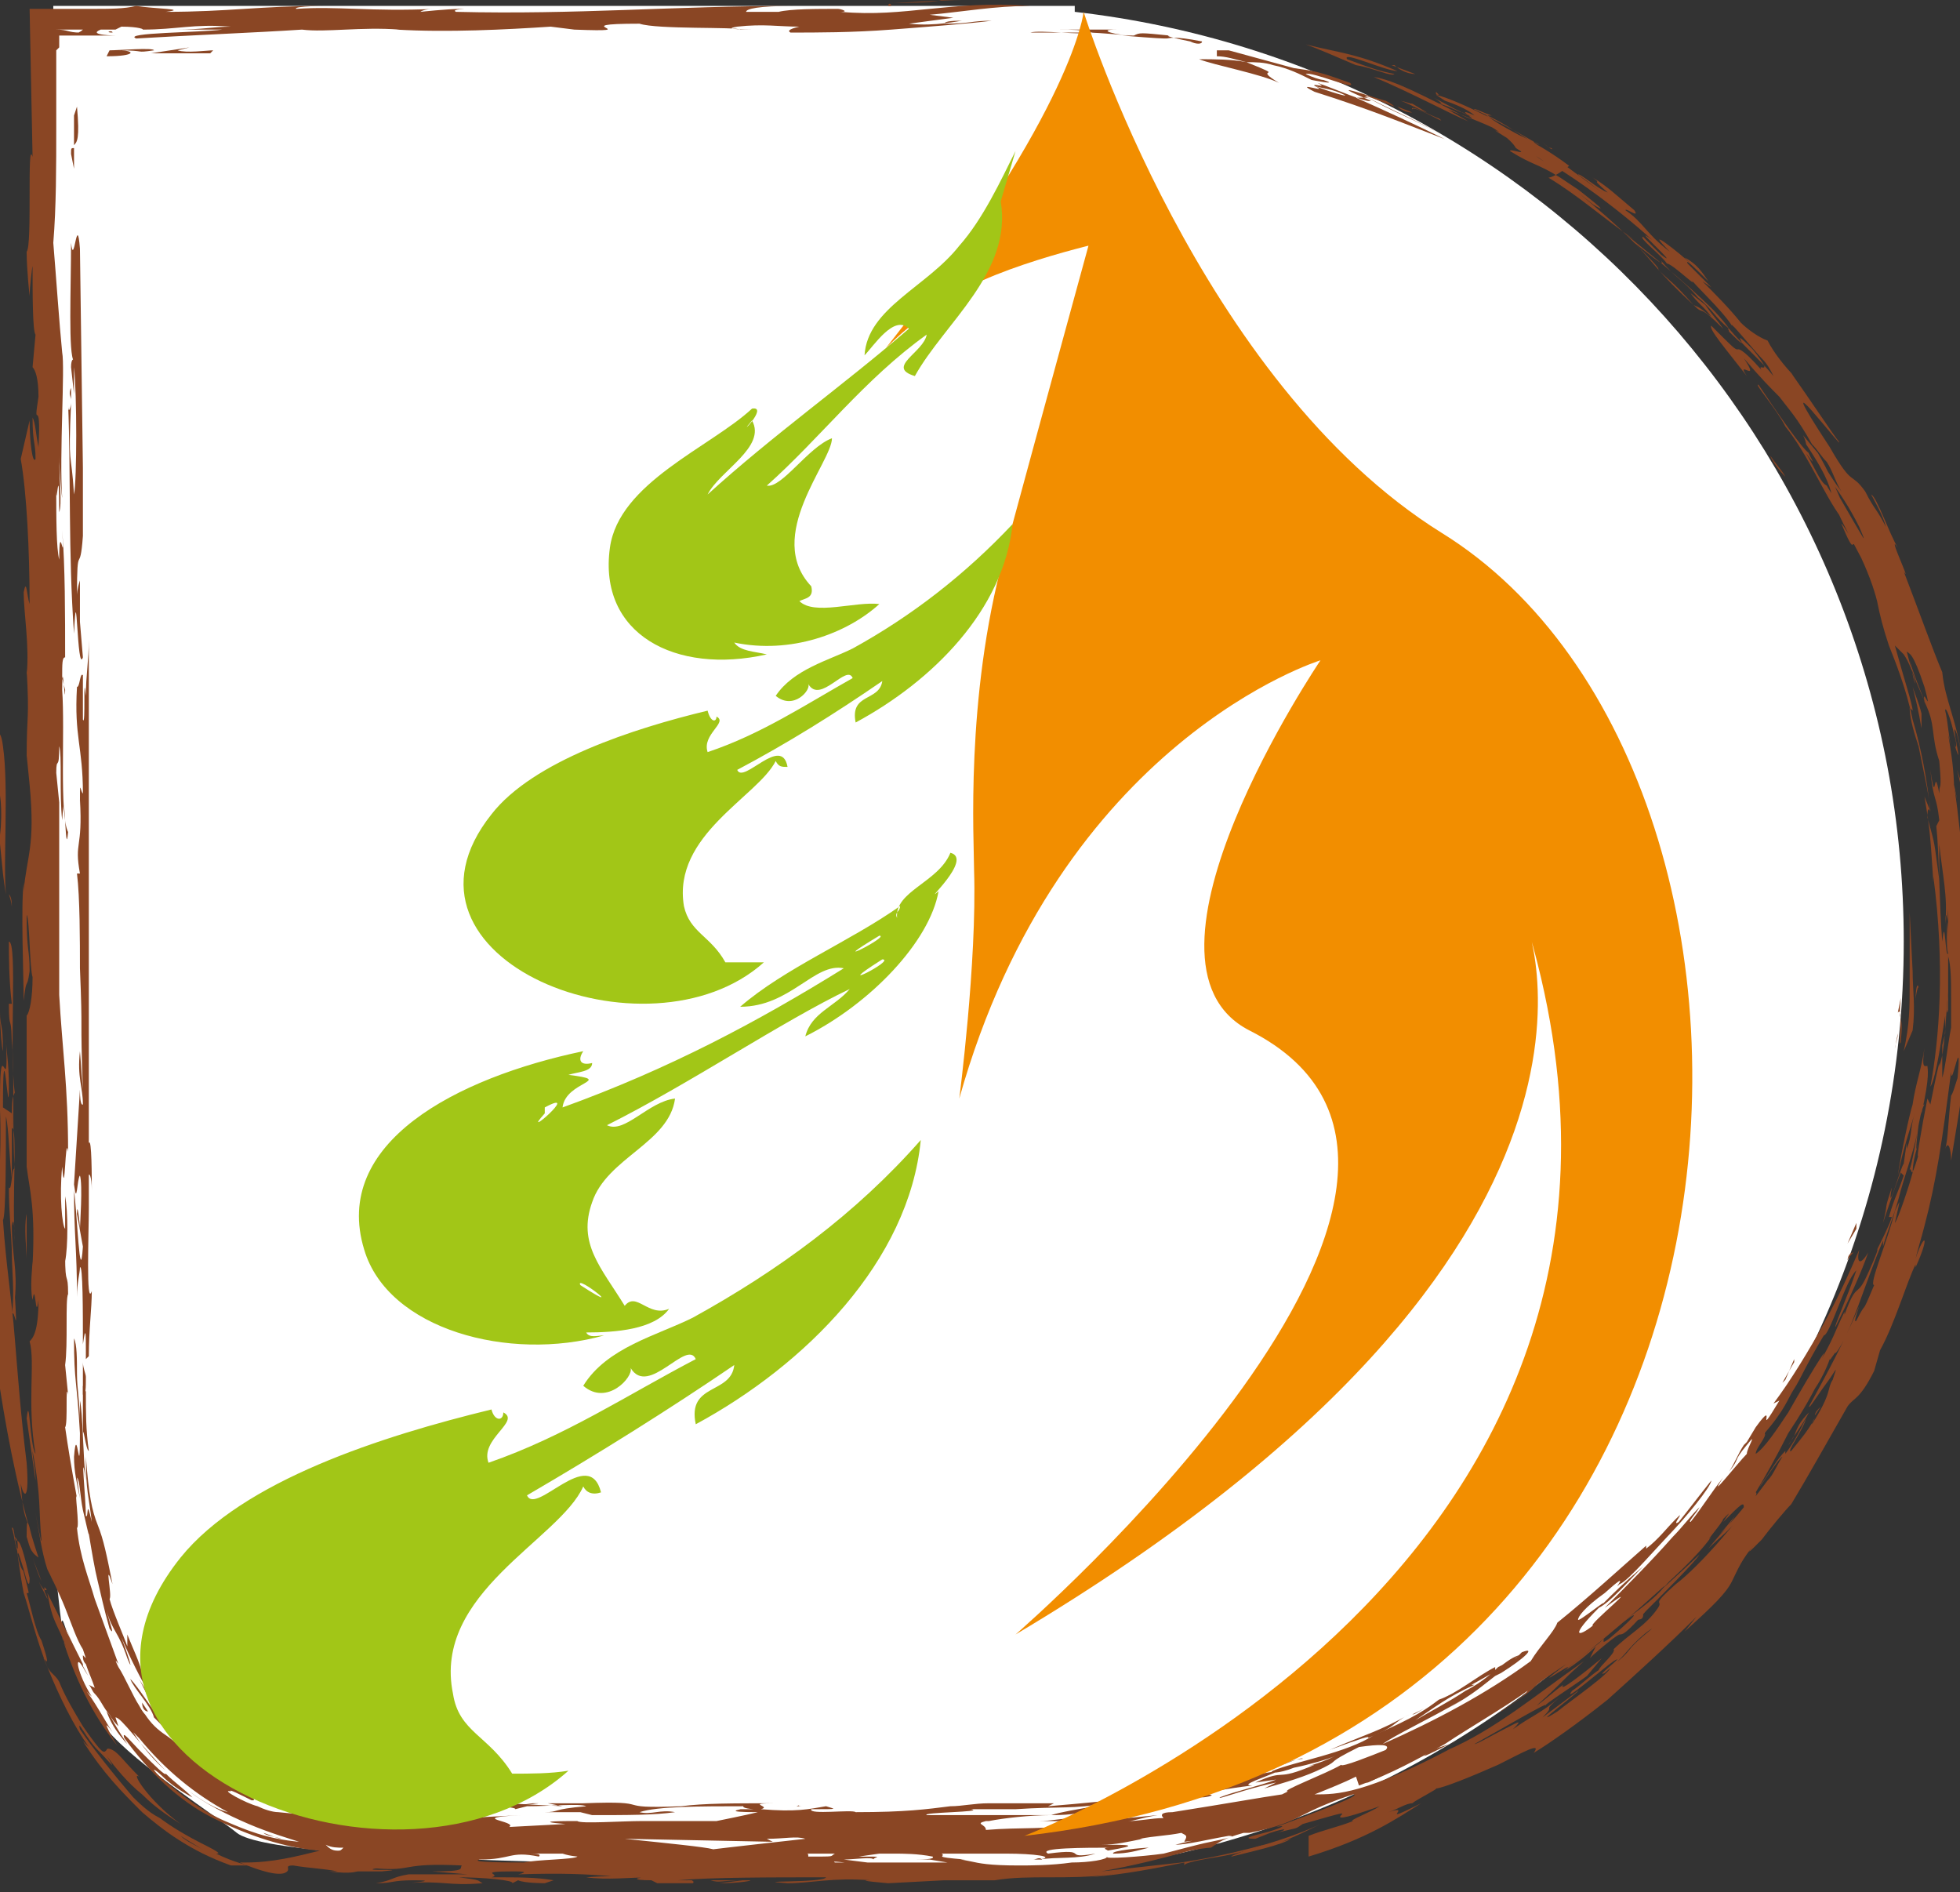
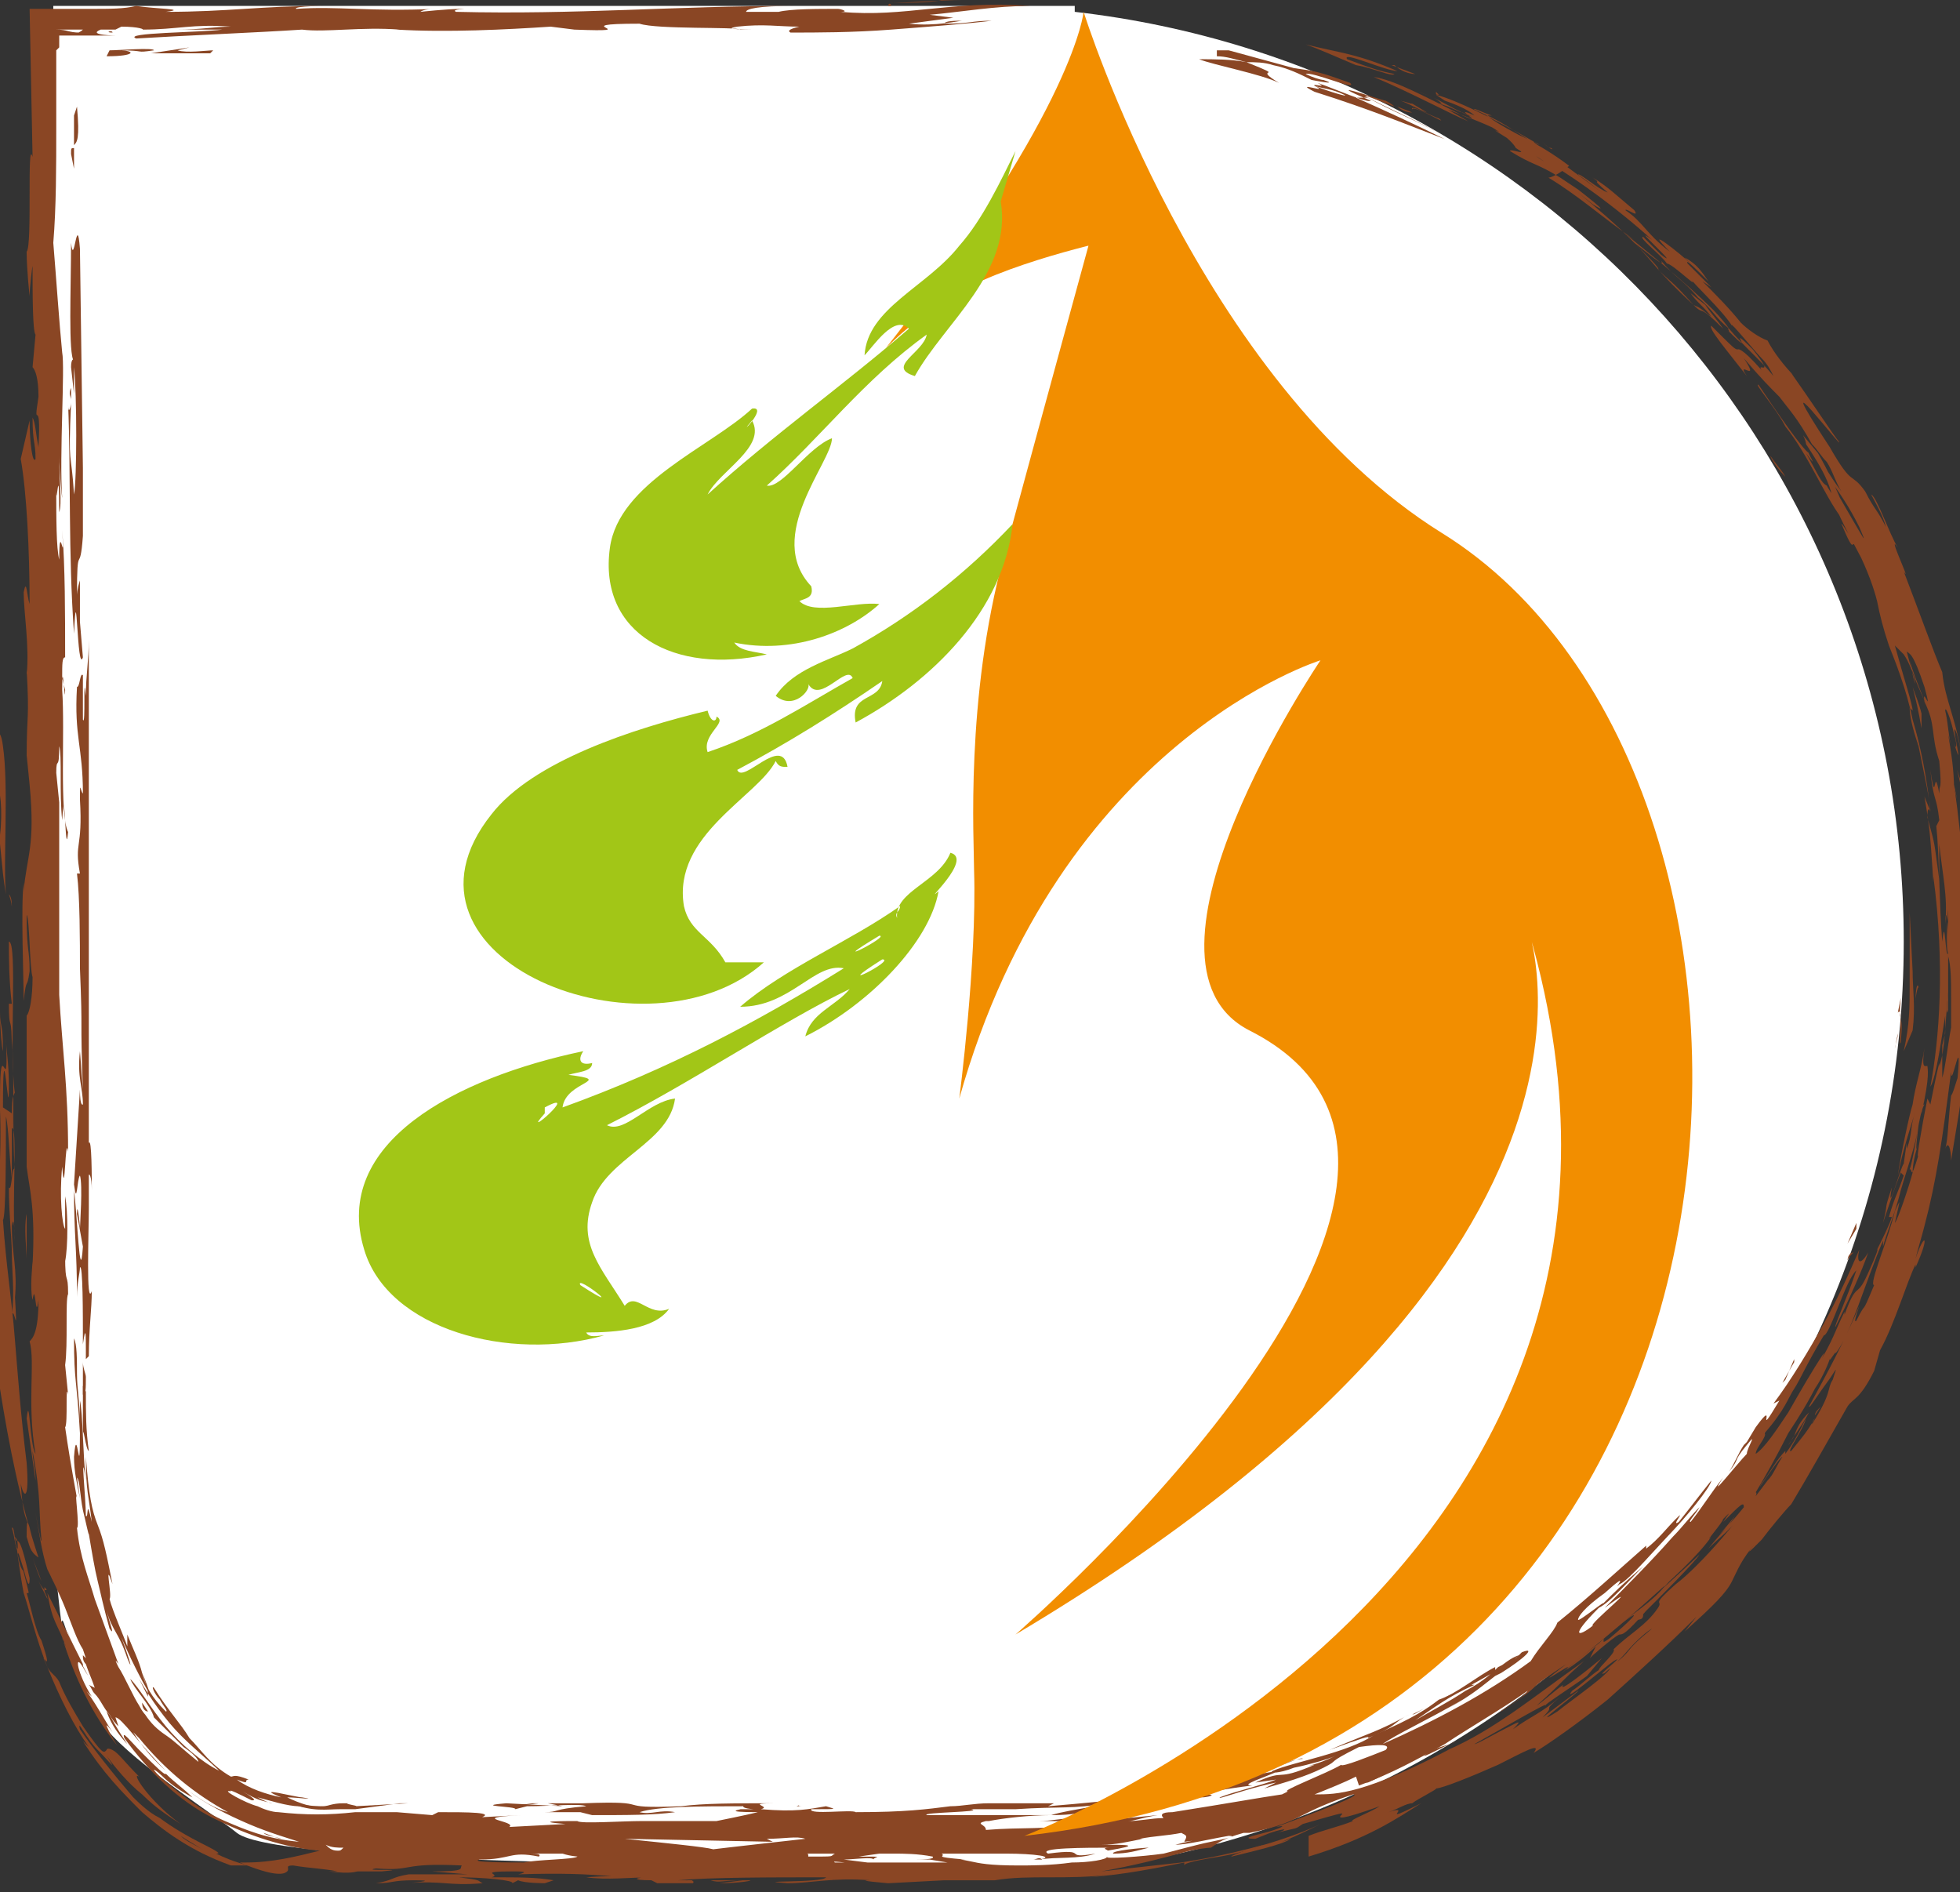
<svg xmlns="http://www.w3.org/2000/svg" version="1.1" id="Calque_1" x="0px" y="0px" viewBox="0 0 66.2 63.9" style="enable-background:new 0 0 66.2 63.9;" xml:space="preserve">
  <rect x="0" y="0" width="66.2" height="63.9" fill="#333333" stroke="none" />
  <style type="text/css">
	.st0{fill:#FFFFFF;}
	.st1{fill:#8A4624;}
	.st2{fill:#F28E00;}
	.st3{fill-rule:evenodd;clip-rule:evenodd;fill:#A2C617;}
	.st4{fill:none;}
</style>
  <g>
    <g>
      <path class="st0" d="M2.2,55.6c0-0.2,0-0.3-0.1-0.4C2.2,55.4,2.2,55.5,2.2,55.6z" />
      <path class="st0" d="M64.3,31.8c0,17.4-14.1,31.6-31.6,31.6V63c-7.9,0-23.3,0-24.7-1.1c-0.6-0.5-3.4-2.3-4.4-3.5    c-0.9-1-1.6-4.7-1.5-3.4c-0.2-1.4-0.4-3.9-0.4-6.1C1.7,34,1.8,0.2,1.8,0.2l34.5,0v0.2C52.1,2.2,64.3,15.6,64.3,31.8z" />
    </g>
    <g>
      <g>
-         <path class="st1" d="M40.2,1.4c-0.5-0.1-0.9-0.2-0.7-0.2c-1-0.1-1-0.1-1.2,0C37.7,1.2,37,1,37.7,1c-0.6,0-1.2,0-1.9,0     c0.4,0,0.7,0,1.1,0.1c-0.3,0.1-1.8-0.1-2.1,0c0.7,0,1.3,0,2,0l-0.1,0c0.5,0,1.3,0.1,1.6,0.1c0,0,0,0-0.4,0     c1.2,0.1,1.4,0.1,1.5,0.1c0.1,0,0.2-0.1,1.2,0.1C40.6,1.5,40.4,1.5,40.2,1.4z" />
        <path class="st1" d="M42.1,2.1c0.3,0,0.6,0,0.9,0.1c0.5,0.1,0.9,0.3,1.3,0.5c0,0,1,0.2,0.4,0c-0.1,0-0.4-0.1-0.6-0.2     c0.2-0.1,1.8,0.6,1.5,0.3c-1.1-0.4-1.2-0.4-1.9-0.5l-2.2-0.6c-0.3,0-0.4,0-0.7,0l0.3,0l0,0.2c0.3,0,0.6,0.1,1,0.2     c-0.5-0.1-1.1-0.1-1.6-0.1c0.5,0.2,2.1,0.5,2.7,0.8C42.2,2.2,43.6,2.7,42.1,2.1z" />
        <path class="st1" d="M40.7,1.5L40.7,1.5L40.7,1.5z" />
        <path class="st1" d="M2.3,55.8c-0.1-0.3-0.2-0.4-0.2-0.5C2.5,56.6,3.1,57.9,4,59c-0.1-0.1-0.7-1.2-0.2-0.5     c-0.2-0.3-0.7-1.2-0.9-1.4l0.2,0.2c-0.5-0.8-0.6-1.5-0.3-1l0-0.1c-0.4-0.8-0.8-1.6-1.2-2.4C1.8,54.9,1.9,54.7,2.3,55.8z" />
        <path class="st1" d="M29,0.2c-0.5,0-0.6,0-0.5,0C28.6,0.2,28.8,0.2,29,0.2z" />
        <path class="st1" d="M1.4,53.4c-0.1-0.3-0.2-0.5-0.3-0.8C1.2,52.9,1.3,53.2,1.4,53.4z" />
        <path class="st1" d="M5,57.8C5,57.8,5,57.8,5,57.8l-0.2-0.3v0C4.8,57.7,4.9,57.8,5,57.8z" />
        <path class="st1" d="M0.2,35l0-0.3L0.2,35z" />
        <path class="st1" d="M13.8,60.9L12,61c0.2,0-0.5-0.1-0.2-0.1c-0.1,0-0.7,0-0.5,0l0.3,0c-0.4,0-0.5,0.1-0.7,0.1     c-0.1,0-0.4,0-1.1-0.1c0.8,0.3,1.2,0.2,1.7,0.2H12l1.5-0.2L13.8,60.9z" />
        <path class="st1" d="M3.9,1L3.9,1C3.9,1,3.9,1,3.9,1z" />
        <path class="st1" d="M3.8,1.1L3.8,1.1C3.8,1,3.5,1.1,3.8,1.1z" />
        <path class="st1" d="M1.5,53.7c0,0-0.1-0.1-0.2-0.3L1.6,54C1.6,53.9,1.5,53.8,1.5,53.7z" />
        <path class="st1" d="M2.2,54.9c0.2,0.5,0.4,1,0.6,1.4c0.1,0.2,0.2,0.3,0.3,0.5C2.8,56.3,2.5,55.7,2.2,54.9z" />
        <path class="st1" d="M0.1,37.4c0-3.1,0.2,0.8,0.2-0.7c0-0.9-0.1-1.2-0.1-1.7C0.3,37.5,0,34.6,0,37.1c-0.1-0.4-0.2-1.8-0.1-2.7     c0.1-1,0.1,0.8,0.2,1.1c0-1-0.1-0.8-0.1-1.3c0-1.6-0.2-3.3,0-4.2c0-1.1-0.1-1.1-0.2-1.7c-0.1-0.1-0.1,1.7-0.2,2.1     c0-0.1,0-0.3,0.1-0.2l0,1c0.1-0.9,0.1,0.1,0.2,0.6c0,0.4,0,1.1,0,1l0-0.5c-0.1,0.7,0.1,1.6,0,2.3c0,0-0.1-0.2-0.1-0.3     c0.1,0.8,0.1,1.7,0.2,2.9l-0.1-0.7c0.2,1,0.1,3.2,0,4.8c0-0.2,0-0.5,0.1-0.3c0,0.9-0.1,1.6-0.1,1.2c0.1,0.9-0.1,3.4,0.1,4.7     c0.3,1.9,0.7,3.9,1.3,5.7C1,52.4,1,52.2,0.9,51.9c0-0.5,0-0.8,0.2,0.1c-0.2-0.9-0.3-0.5-0.4-1.9c0.1,0.5,0.3,0.6,0.2-0.7     c-0.2-1.6-0.3-3-0.4-4.2c-0.1-1.3-0.3-2.5-0.4-4c0.1-0.1,0.1-2.4,0.1-3.5c0.1,0.4,0.1,1.3,0.2,2.1l0-2.2L0.1,37.4z" />
        <path class="st1" d="M0.5,44.7c0-0.1,0-0.2,0-0.2C0.5,44.5,0.5,44.6,0.5,44.7z" />
        <path class="st1" d="M0.3,40.1C0.3,40.1,0.3,40.1,0.3,40.1v-0.3V40.1z" />
        <path class="st1" d="M1.6,52.9c0.1,0.2,0.1,0.3,0.2,0.5c0-0.1-0.1-0.2-0.1-0.4C1.6,52.9,1.6,52.8,1.6,52.9z" />
        <path class="st1" d="M1.5,53.6L1.5,53.6l0,0.1C1.6,53.7,1.6,53.7,1.5,53.6z" />
        <path class="st1" d="M1,25.4l0-0.3C1,25.3,1,25.4,1,25.4z" />
        <path class="st1" d="M0.3,33.9c0,1.1,0.1,0.1,0.1,1.7l0-0.5c0.1,1.1,0,3,0.1,4.4c-0.1-0.2-0.1,0.8-0.2,0.6c0,0.9,0.1,1.8,0.1,2.2     c0,0.6,0.1,1.4,0,2.1c0.1-0.3,0.2,1,0.1-0.7c0,0.1,0,0,0,0.2c0.1-1.1-0.1-1.5-0.1-2.5c0.1-0.6,0.1,0.9,0.1,0.4     c-0.1-1.2,0.1-3.8-0.1-3.7c0-0.9,0-1,0.1-1.2c-0.2-1.4,0.1-5.1-0.2-5.1c0,0.5,0,1.3,0.1,2.1L0.3,33.9z" />
        <path class="st1" d="M1.2,51.1l0-0.2L1.2,51.1z" />
        <path class="st1" d="M8.4,63c-0.2,0-0.4,0-0.6,0c-1.4-0.5-2.3-1.2-3-1.8c-0.7-0.7-1.3-1.3-2-2.4C2.7,58.7,2.9,58.9,3,59     c-0.5-0.7-1-1.7-1.4-2.7c-0.4-1-0.6-1.9-0.8-2.5c-0.1-0.5-0.3-1.9-0.2-1.4c-0.1-0.2-0.1-0.5-0.2-0.8c0.1-0.1,0.1,0.7,0.2,0.7     c0-0.2,0-0.3-0.1-0.4c0.1,0.4,0.1-0.4,0.5,1.4c0,0.4-0.1,0.1-0.2-0.3c-0.1-0.3-0.2-0.7-0.2-0.5c0.1,0.6,0.2,0.5,0.2,0.6     C1,53.9,1,53.8,0.9,53.8c0.1,0.3,0.3,1.3,0.5,1.6c0.5,1.5-0.2,0,0.2,0.9c0.1,0.2,0.3,0.3,0.4,0.5c0.2,0.5,0.5,1,0.8,1.5     c0.7,1,0.7,0.9,0.8,0.8c0,0,0-0.1,0.2,0s0.4,0.4,0.9,0.9c-0.3-0.2,0.3,0.8,1.4,1.6c-0.3-0.2-0.8-0.5-1.3-1     c-0.5-0.4-0.9-0.9-1.2-1.3c0.4,0.6,0.1,0.2-0.3-0.2s-0.7-1.1-0.6-0.7c0.4,0.6,1.2,1.6,1.8,2.3c-0.1-0.1-0.2-0.1-0.2-0.2     c0.4,0.4,0.7,0.7,1.1,0.9c0.4,0.3,0.9,0.6,1.5,0.9c0.6,0.3,0.5,0.3,0.4,0.3C7.9,62.9,8.4,63,8.4,63z M6.9,62.5     c-0.3-0.2-0.5-0.3-0.8-0.5C6.3,62.2,6.6,62.3,6.9,62.5z" />
        <path class="st1" d="M52.3,6.9l-0.2-0.2C52.2,6.8,52.2,6.8,52.3,6.9z" />
        <path class="st1" d="M38.9,61.3l0.5-0.1L38.9,61.3z" />
        <path class="st1" d="M48.5,57.6l0.6-0.4C48.8,57.3,48.7,57.4,48.5,57.6z" />
        <polygon class="st1" points="56.5,10.6 56.5,10.6 56.6,10.6    " />
        <path class="st1" d="M62.4,42.6c0-0.1,0.1-0.2,0.2-0.3C62.5,42.3,62.4,42.4,62.4,42.6z" />
        <polygon class="st1" points="48.4,57.6 48.4,57.6 48.5,57.6    " />
        <path class="st1" d="M34.3,61.1l-0.3,0C34.1,61.1,34.2,61.1,34.3,61.1z" />
        <path class="st1" d="M34.9,61.6c-0.1,0-0.2,0-0.3,0L34.9,61.6z" />
        <path class="st1" d="M18.3,61.3l-0.6,0C18,61.3,18.2,61.3,18.3,61.3z" />
        <path class="st1" d="M33.2,61.5l-0.1,0C33.2,61.5,33.3,61.5,33.2,61.5z" />
        <polygon class="st1" points="49.2,4.3 49.2,4.3 49.2,4.3    " />
        <path class="st1" d="M47.7,3.8l-0.5-0.2C47.3,3.7,47.5,3.8,47.7,3.8z" />
        <path class="st1" d="M64.7,33.8c0-0.2,0.1-0.6,0.1-0.4C64.8,33.2,64.7,33.2,64.7,33.8z" />
        <path class="st1" d="M52.4,5c-0.1,0-0.2-0.1-0.3-0.2C52.3,5,52.5,5.1,52.4,5z" />
        <path class="st1" d="M52.1,4.8l-0.3-0.2L52.1,4.8z" />
        <path class="st1" d="M65.5,38.4c0,0,0,0.1-0.1,0.2C65.4,38.5,65.4,38.5,65.5,38.4z" />
        <path class="st1" d="M46.8,3.4c-0.1,0-2.4-0.8-0.5,0c-0.1,0.1-1.2-0.4-1.8-0.6c0.4,0.2-0.2,0-0.1,0.1c0.3,0.1,0.6,0.1,1,0.3     c0.2,0.1-0.5-0.1-1-0.3c0.6,0.3-0.8-0.2,0,0.2c1.9,0.6,3.1,1.1,4.4,1.6c-1-0.5-2.1-1-3-1.4l0.4,0c0.9,0.5,1.5,0.7,2.4,1.2     c-0.7-0.4-1.4-0.7-2-1c-1-0.5-0.3-0.2,0.5,0.1C47,3.5,46.8,3.4,46.8,3.4z" />
        <path class="st1" d="M48.6,3.2L48.6,3.2c-0.1,0-0.1,0-0.1-0.1L48.6,3.2z" />
        <path class="st1" d="M18.5,63.5l-0.2,0C18.4,63.5,18.5,63.5,18.5,63.5z" />
        <path class="st1" d="M49.6,4.3L49.6,4.3C49.6,4.3,49.6,4.3,49.6,4.3z" />
        <path class="st1" d="M23.5,63.5C23.5,63.5,23.4,63.5,23.5,63.5C23.5,63.5,23.5,63.5,23.5,63.5z" />
        <path class="st1" d="M24.8,61.1C24.8,61.1,24.8,61.1,24.8,61.1C24.7,61.1,24.7,61.1,24.8,61.1z" />
        <path class="st1" d="M23.5,63.5C23.5,63.5,23.5,63.5,23.5,63.5C23.5,63.5,23.5,63.5,23.5,63.5z" />
        <path class="st1" d="M47.7,60.3c0,0-0.1,0-0.2,0C47.4,60.3,47.5,60.3,47.7,60.3z" />
        <path class="st1" d="M43,61.8L43,61.8L43,61.8z" />
        <path class="st1" d="M64.1,34.9L64,35.4C64,35.3,64.1,35.1,64.1,34.9z" />
        <path class="st1" d="M23.4,63.5c0,0-0.1,0-0.2,0C23.3,63.6,23.4,63.5,23.4,63.5z" />
        <polygon class="st1" points="53.7,56 53.6,56 53.6,56    " />
        <path class="st1" d="M55.6,54.4c-0.1,0.1-0.1,0.1-0.1,0.1c0.6-0.6,1.8-1.8,1.9-2c-0.2,0.2-1.4,1.3-1.2,1.1     c-0.4,0.5-1.2,1-1.4,1.2c0.8-0.6,0.2,0-0.4,0.5c-0.5,0.4,0-0.2-0.4,0.2c-0.4,0.3-0.8,0.6-1.1,0.9c0.3-0.2,0.7-0.5,1-0.8L53.7,56     l0.1-0.1c0.8-0.7,0.9-0.7,0.9-0.7C54.8,55.2,54.9,55.2,55.6,54.4z" />
        <path class="st1" d="M55.5,54.5c-0.1,0.1-0.2,0.2-0.2,0.2C55.5,54.7,55.5,54.6,55.5,54.5z" />
        <path class="st1" d="M61.3,47.8c0-0.1,0.1-0.2,0.2-0.3L61.3,47.8z" />
        <path class="st1" d="M3.6,57.8c0,0,0.1,0.3,0.3,0.6c0.2,0.3,0.4,0.5,0.4,0.5c-0.2-0.3-0.4-0.6-0.6-1L3.6,57.8z" />
        <path class="st1" d="M64.7,24.7l0.1,0.4l0,0.1C64.8,25.1,64.7,24.9,64.7,24.7z" />
        <path class="st1" d="M56.4,53.3c-0.1,0.2-0.2,0.2-0.2,0.3C56.3,53.5,56.4,53.4,56.4,53.3z" />
        <path class="st1" d="M64.9,24.6c0-0.2,0-0.4,0-0.5c-0.1-0.4-0.2-0.6-0.3-0.9C64.7,23.6,64.8,24,64.9,24.6z" />
        <path class="st1" d="M64.5,23.1L64.5,23.1L64.5,23.1z" />
        <path class="st1" d="M3.2,57.2c-0.1-0.1-0.1-0.2-0.2-0.3L3.2,57c-0.1-0.3-0.2-0.5-0.3-0.8c-0.1-0.1-0.1-0.2-0.1-0.3     c0,0,0.1,0.1,0.1,0.1l-0.1-0.3c-0.2-0.3-0.4-0.9-0.6-1.4S1.7,53.2,1.6,53c-0.2-0.6-0.3-1.4-0.4-1.9c0.1,0.5,0.2,1.1,0.2,0.9     c-0.1-1,0-1.4-0.3-3c0,0.3,0.1,0.6,0.1,1c-0.1-0.7-0.2-1.4-0.3-2.1C1,47,1,48.8,1.2,49.1C0.9,47.4,1.2,46,1,45.3     c0.1-0.1,0.3-0.3,0.3-1.4c-0.1,0.8-0.1-0.7-0.2,0c-0.1-0.4,0-1.2,0-1.3l0,0.1c0.1-1.9-0.1-2.5-0.2-3.3c0-2.2,0-3.2,0-5.1     c0.1-0.1,0.2-0.6,0.2-1.3c-0.1-0.3-0.1-2-0.2-2.1C0.9,32.2,1,32,1,32.8c-0.1,0.7-0.1,0.1-0.2,1c0-0.7-0.1-3.2,0-4l0,0.3     c0.1-1.2,0.4-1.5,0.2-3.6l-0.1-1c0,0,0,0,0,0.1c0-1.6,0.1-1.2,0-3c0,0.1,0,0,0,0.2c0.1-1-0.1-2.1-0.1-2.8     c0.1-0.5,0.1,0.1,0.2,0.4c0-1.8-0.1-3.8-0.3-4.9L1,14.2c0,0.7,0.1,1.5,0.2,1.3c0-0.6-0.1-0.5-0.1-1.4c0.1,0.2,0.1,0.5,0.2,1     c0.1-1.9-0.2-0.4,0-1.7c0-0.6-0.1-0.9-0.2-1l0.1-1.1C1.1,11.2,1.1,9.9,1.1,9c0-0.1-0.1,0.7-0.1,1C1,10,0.9,9.1,0.9,8.5     c0.2-0.2,0-3.9,0.2-3.2l-0.1-5l2.1,0c0.6,0,1.1,0,1.5-0.1c0.6,0.1,1.8,0.1,1,0.2c2.1,0,3.2-0.2,5.3-0.2c0.2,0-1,0-0.9,0.1     c1.4-0.1,2.5,0.1,4.7,0c-0.4,0-0.5,0.1-0.5,0.1c0,0,0.9-0.1,1.4-0.1c0.3,0-0.4,0-0.2,0.1c4.1,0.1,7.3-0.2,11.4-0.2     c-1.2,0-1.6,0.1-1.6,0.2h1.1c0.4-0.1,1.3-0.1,2-0.1c0.1,0,0.4,0.1,0.1,0.1c1.1,0.1,2,0,3-0.1c1-0.1,2-0.2,3.4-0.1     c-1.2,0-2.3,0.2-3.4,0.3l0.8,0.1l-1.5,0.2c0.9,0.1,1.7-0.1,1.8-0.1c-0.2,0-0.6,0-0.6,0.1c0.9,0,0.9-0.1,1.6-0.1     c-0.8,0.1-2.1,0.2-3.4,0.3c-1.3,0.1-2.5,0.1-3.4,0.1C26.5,1,27,0.9,27,0.9c-0.7,0-1.2-0.1-2.1,0c-0.6,0.1,0.4,0.1,0.9,0.1     C25.8,1,25.5,1,25,1c-0.1-0.1-2.8,0-3.4-0.2c-2.7,0,0.4,0.3-2.2,0.2l-0.8-0.1c-1.5,0.1-3.5,0.2-5.2,0.1h0.4C14.1,1,13.7,1,13.5,1     c-1.3-0.1-2.5,0.1-3.3,0c-1.5,0.1-4,0.2-5.6,0.3C4.1,1.1,6.8,1.1,7.5,1H5.9c1,0,1.3-0.1,1.9-0.1C6.5,0.8,6,1,4.8,1     c0.1,0-0.1-0.1-0.7-0.1L3.9,1c0,0-0.1,0-0.2,0l-1,0l-0.8,0c0.4,0,0.4,0.1,0.8,0.1c-0.1,0,0,0,0.1-0.1c0.1,0,0.1,0,0.2,0h0.4     C2.9,1.2,4,1.2,3.9,1.2H2.7L2,1.2l0,0.4c0,0-0.1,0.1-0.1,0.1V2v0.3l0,0.8c0,0.5,0,1,0,1.4L1.9,4.3c0,1.3,0,2.7-0.1,3.9     c0.1,1.2,0.2,2.7,0.3,3.7c0.1,0.5-0.1,3.5,0,4.9c0,0.1-0.1-0.9-0.1-1.4c0,0.9,0.1,1.6,0,1.9c0-2-0.1,0.1-0.1-0.8c0,1,0,2,0.1,2.4     c0-1.5,0.2,0.5,0.1-1c0.1,1.2,0.1,2.9,0.1,4.3c-0.1,0-0.1,0.2-0.1,0.7l0.1,0.4c0,0.7-0.1-1.3-0.1,0c0.1,1.4-0.1,4.2,0.2,4.8     c-0.1,1.1-0.1-2-0.2-0.4c-0.1-0.9,0-2.2-0.1-2.5c0,0.9-0.1,0.3-0.1,0.9l0.1,1l0-0.2C2,28.7,2,31.4,2,33.6     c0.1,1.8,0.3,3.1,0.3,5.3c-0.1-0.7-0.1,1.8-0.2,0.5c-0.1,1,0,2,0.1,2.1c0-0.9,0-0.3,0-1.1c0.1,0.5,0.1,1.7,0,2.2     c0-0.2,0-0.1,0-0.2c0,1.1,0.1,0.5,0.1,1.3c-0.1,0.2,0,1.7-0.1,2.4l0.1,1c-0.1-0.5,0,1-0.1,1.1c0.1,0.7,0.2,1.3,0.4,2.4     c-0.1-0.4,0.1,1,0,1C2.7,52.6,3,53.3,3.2,54l0.8,2.2c0,0-0.2-0.3,0,0.1c0.2,0.3,0.5,1,0.7,1.3l0,0l0,0c0.1,0.2,0.2,0.3,0.2,0.3     c0.2,0.3,0.4,0.5,0.7,0.7c0.3,0.2,0.6,0.5,1.1,0.9c0-0.1-0.2-0.3-0.5-0.5c-0.2-0.2-0.5-0.5-0.7-0.7c-0.1-0.1-0.2-0.2-0.3-0.3     c-0.1-0.4-0.7-1-0.8-1.3c0.3,0.3,0.7,1,1.2,1.6c0.5,0.6,1.2,1.2,1.8,1.5c-0.3-0.3-0.8-0.7-1.3-1.2c-0.5-0.5-1-1.2-1.4-1.9     c0.1,0.2,0.2,0.4,0.3,0.6C5,57,4.9,56.8,4.8,56.5c0.1,0.2,0.2,0.5,0.3,0.8c-0.4-0.7-0.7-1.3-1-2c0.3,0.8,0.4,1.2,0.2,0.7     c-0.3-0.9-0.5-0.9-0.7-1.6c0.1,0.4,0.3,0.9,0.1,0.6c-0.2-0.7-0.3-1.2-0.4-1.6S3.1,52.4,3,51.8C3,51.9,2.9,51.4,2.8,51     c-0.1-0.5-0.1-1-0.2-1.1l0.1,0.7c-0.1-0.5-0.2-0.9-0.2-1.4c0.1-1.3,0.2,1.1,0.2-0.8c-0.1-1.8-0.2-1.7-0.2-3.2     c0.1,0.2,0.1,0.7,0.1,1.2c0,0.5,0.1,1,0.1,1.6l0-0.7c0.1,0.4,0.1,1.9,0.2,2.7c-0.2-1.3,0,0.6,0,1.2c0.1,0.1,0-0.7,0.2,0.2     c-0.1-0.9-0.2-1-0.2-2.2c0.1,1.3,0.2,1.8,0.4,2.3c0.2,0.5,0.3,1,0.5,2c-0.3-0.9,0,0.4-0.1,0.5c0.1,0.4,0.5,1.3,0.6,1.6v-0.4     c0.2,0.5,0.4,0.9,0.5,1.3c0.1,0.4,0.3,0.8,0.8,1.3c0.1,0-0.1-0.2-0.2-0.4c-0.2-0.2-0.3-0.5-0.2-0.4c0.5,0.8,0.9,1.2,1.2,1.7     c0.4,0.4,0.7,0.9,1.4,1.3c0.1,0,0.1-0.1,0.6,0.1c-0.2,0,0.1,0.2-0.4,0c0.4,0.3,1,0.5,1.5,0.6c-1-0.4,0.5,0,0.7,0     c0.6,0.1-0.2,0-0.5,0c0.4,0.2,1,0.4,1.2,0.3c0,0-0.3,0.1-0.8,0c-0.4,0-1-0.2-1.4-0.3c0.2,0.1,0.4,0.2,0.5,0.2     c-0.4-0.1-0.5-0.1-1-0.4c0.5,0.3,0.4,0.3,0.3,0.3c-0.1,0,0,0,0,0c-0.4-0.2-0.8-0.4-0.7-0.3c-0.4-0.1,0.5,0.4,0.9,0.5     c0.2,0.1,0.5,0.2,0.7,0.2c0.9,0.1,1.7,0.1,2.6,0h0.8c0.2,0,0.4,0,0.6,0l1.2,0.1l0.2-0.1c1,0,2,0,1.4,0.2c0,0-0.2,0-0.4,0     c0,0-0.1,0-0.1,0l0,0l1.9-0.1c-1.9,0.1-0.1,0.2-0.4,0.4l1.9-0.1c-1.2-0.1,0-0.1,0.4-0.1c0.1,0.1,1.5,0,2.2,0l0,0     c0.6,0,1.7,0,2.5,0c0,0,1-0.2,1.4-0.3c-1.3,0-0.5-0.1-0.6-0.1c0.1,0,0.4,0,0.4,0c0.2,0-0.3,0-0.3-0.1c-1.4,0-2.9,0-3.5,0.2     c0.4,0.1,0.7-0.1,1.2,0c-0.7,0.1-1.6,0.1-2.8,0.1l-0.4-0.1l-1.2,0c0.5,0,0.2-0.1,1.4-0.2c-0.2-0.1-1.2,0-2,0l-0.4,0.1     c0.1-0.1-1.5-0.1-0.3-0.2L19,61l-0.5-0.1l1.6,0l-0.4,0c2.6-0.1,0.8,0.2,3.3,0.1c0.8-0.1,1.7-0.1,3.2-0.1c-1.1,0-0.1,0.1-0.5,0.2     c1.2,0.1,1.6,0,2.2-0.1c0.3,0.1,0.5,0.1-0.5,0.1c-0.1,0.2,1.4,0,1.5,0.1c1.7,0,2.4-0.1,3.2-0.2c0.4,0,0.8-0.1,1.3-0.1     c0.5,0,1.3,0,2.2,0L35.4,61c1.2-0.1,2.2-0.2,3.1-0.3c0.9-0.1,1.8-0.3,2.9-0.6c0.6-0.1,1.2-0.2,1.8-0.3c-0.4,0.2-1.4,0.5-0.9,0.5     c-0.9,0.1-1.8,0.3-2.7,0.4c-0.1,0.1,0.3,0,0.5,0c-0.6,0.1-0.9,0.1-1.6,0.2c0,0,0.9,0,0.2,0.1c-0.3,0-0.7,0-1,0     c-0.7,0.1-0.8,0.2-1,0.2s-0.4,0.1-1.2,0.1c0.3-0.1,0.9-0.2,1.5-0.3c-0.7,0,1-0.1,0.3-0.1c-1,0.2-1.5,0.1-3,0.2c0.2,0,0.2,0,0.6,0     l-2.1,0c0.5,0.1-1.7,0.1-1.5,0.2c1.1,0,1.5,0,2,0h0.8l1.4,0c-0.7,0-1.6,0.1-2.1,0.2c0,0-0.1,0-0.1,0c-0.4,0.1,0,0.1,0,0.3     c1.2-0.1,2,0,3.3-0.2c0.2-0.1-0.8-0.1-1.5-0.1c0.4,0,0.8-0.1,1.2-0.1l-0.2,0.1c1,0,2-0.1,3-0.2c-0.6,0.1-0.8,0.2-1,0.2     c0.4,0,0.8-0.1,1.2-0.1c-0.1-0.1-0.1-0.2,0.3-0.2c1.9-0.3,3-0.5,3.7-0.6l0.2-0.1c-0.3,0,1.3-0.6,1.8-0.9c0,0.1,1-0.3,1.5-0.5     c0.2-0.2-0.2-0.2-0.9-0.1c-1.2,0.6-0.6,0.4-1.2,0.7c-0.6,0.3-1.3,0.5-2,0.7l0.4-0.2c-1,0.2-2,0.6-1.9,0.5     c0.5-0.2,1.4-0.4,1.9-0.6l-0.7,0.1c1.1-0.5,0.6,0,2-0.6c-0.5,0.1,0.1,0,0.7-0.3c-0.2,0.1-0.9,0.3-1.4,0.4     c-0.5,0.2-0.9,0.2-0.7,0.1c0.7-0.3,2.5-0.6,3.4-1.2l0,0c1.4-0.6,1.8-0.9,2.2-1.2c0.6-0.2,1.3-0.8,1.9-1.1l0,0.1     c0.3-0.2,0.5-0.4,0.8-0.5c-0.3,0.3-0.9,0.6-1.6,1l0.1,0c-0.9,0.4-1.4,0.8-2,1.2c0.5-0.3,1.1-0.6,1.7-1c0.6-0.3,1-0.7,1.1-0.8     l0.6-0.3l0.2-0.2c0.5-0.2,0.1,0.2-0.7,0.7c-0.2,0.1-0.2,0.1-0.2,0.1c-0.4,0.3-0.7,0.6-1.6,1.1l0.5-0.3c-1.2,0.7-2.3,1.2-2.7,1.5     c1.8-0.8,3.5-1.7,5-2.8c0.3-0.5,0.8-1,0.9-1.3c1-0.8,2.2-1.9,3-2.6l0,0.1c0.4-0.3,0.7-0.7,1-1c0.4-0.4-0.2,0.3,0.1,0.1     c0.4-0.5,0.7-0.9,1.1-1.4c0,0.2-0.9,1.3-1.4,1.8c0.1-0.1,0.3-0.3,0.2-0.2c-0.6,0.6-1.6,1.8-1.9,1.9c-0.3,0.3,0.5-0.6-0.5,0.3     c-0.7,0.5-0.9,0.8-0.9,0.9c0,0.1,1.1-0.8,0.8-0.5c0.5-0.5,0.7-0.7,1.4-1.3c-0.5,0.5-1.1,1.2-1.5,1.4c-1,1-0.7,1-0.2,0.6     c-0.2,0,1.9-1.7,0.4-0.6c0.6-0.6,1.6-1.6,2.3-2.4l0,0c0.3-0.3,0.6-0.7,0.9-1c-0.1,0.2-0.4,0.5-0.3,0.5c0.4-0.5,0.7-1,1.1-1.5     c-0.6,0.9,0.5-0.5,0.8-0.8c0-0.2,0.4-0.8,0-0.3c-0.5,0.6-0.2,0.4-0.6,0.9c0.2-0.3,0.3-0.6,0.5-0.9l0.1-0.1l0.3-0.5     c0.8-1.1-0.1,0.6,0.8-0.9l-0.2,0.1c0.6-0.8,1.2-1.8,1.7-2.7s0.9-1.8,1.2-2.5c-0.1,0.4,0,0.6,0.3,0.1c-0.2,0.6-0.7,1.7-1.1,2.5     c-0.1,0.1,0.4-1,0.7-1.9c-0.2,0.2-0.4,0.7-0.6,1.2c-0.2,0.5-0.4,1-0.5,1c-0.6,1-0.8,1.5-1,1.8s-0.3,0.7-1,1.5     c0.1,0.1-0.3,0.5-0.3,0.7c0.3-0.2,0.7-0.8,1.1-1.4c0.4-0.7,0.8-1.4,1.2-2c0,0.1-0.2,0.4-0.2,0.4c0.5-0.8,0.6-1.2,0.9-1.8l0,0.1     c0.4-1.1,0.4-0.6,0.7-1.2c0.1-0.2,0.5-1.1,0.4-1c0.2-0.4,0.4-0.8,0.5-1.1l-0.1,0c0.2-0.7,0.3-0.8,0.5-1.4l-0.1-0.1     c-0.2,0.5-0.4,1.1-0.6,1.7c0.2-0.8,0-0.3,0.3-1.2c-0.2,1.1,0.3-0.7,0.4-0.8l0.1-0.7l0,0.2c0.2-0.5,0.1-0.7,0.3-1.3     c-0.2,0.7-0.4,1.2-0.6,2.2c0.1-0.7,0.4-2.1,0.5-2.4c0.1-0.7,0.3-1.2,0.4-1.9c-0.1,0.7,0,0.6,0.1,0.6c0,0.1,0.1,0.3-0.2,1.6     c0,0,0-0.3,0.1-0.3c-0.2,0.3-0.3,1.6-0.5,2.2c0.1-0.1,0,0.5,0.3-0.5c-0.1,0.3,0.1-0.9,0.3-1.9l0.1,0.2c0.1-0.5,0.2-1,0.3-1.4     l0,0.1c0.2-0.5,0.2-1.5,0.3-2.5c0-0.4,0-1.2,0-1.9c0-0.6-0.1-1-0.1-0.4c0.1-0.9-0.1-1.7-0.2-2.7c0,0.4,0,0.8,0,1.2     c-0.2-1.4-0.1-1-0.4-2.1c0-0.1,0-0.4,0.1-0.2c-0.1-1-0.3-2.1-0.6-3.1c-0.2-1-0.6-2-0.8-2.5c-0.2-0.6-0.3-1-0.4-1.5     c-0.1-0.4-0.3-1-0.7-1.8c-0.2-0.4,0,0.4-0.5-0.8c0-0.1,0.6,1,0-0.2c-0.6-0.8-1.1-2.1-1.9-3.1c-0.3-0.6-1.1-1.5-0.9-1.4     c0.6,0.9,1.5,2.2,1.7,2.3c-0.1-0.1,0.4,0.7-0.1,0c0.4,0.7,0.5,1,0.7,1.1c0.1,0.2,0.3,0.4,0.6,1.1c0.1,0.1-0.2-0.7-0.4-1     c0.1,0,0.4,0.6,0.7,1.1c0.3,0.5,0.5,0.9,0.2,0.2c-0.7-1.4-1.2-1.7-1.8-2.9c0.4,0.4,0.8,1.2,1.2,1.7c-0.2-0.3-0.3-0.7-0.5-1     c-0.2-0.2-0.3-0.4-0.5-0.6l0,0c-0.5-0.9-0.8-1.2-1.1-1.6c-0.3-0.3-0.6-0.6-1.2-1.3c0.6,0.9-0.3,0,0.1,0.6     c-0.7-0.9-1.3-1.6-1.2-1.7c0.8,0.8,0.8,0.8,0.9,0.8c0,0,0.1-0.1,0.8,0.7c-0.2-0.3,0.5,0.3-0.3-0.7c-1-1,0.2,0.4-0.8-0.6     c0-0.1-0.1-0.1,0-0.1c-0.5-0.4-0.5-0.6-1.1-1.1l0.1,0.1c-0.6-0.7-0.8-0.7-1.3-1.3c0.2,0.3-0.5-0.3-0.9-0.6c0.6,0.6,0.8,1,2,2.1     c0.2,0.1,0.1,0,0.6,0.4c-0.2-0.3-0.5-0.5-0.7-0.8l0.5,0.4c0.2,0.3,0.4,0.5,0.6,0.8c-0.9-0.9-0.6-0.4-1-0.8     c-0.8-0.9-0.7-0.7-1.2-1.2c0.1,0-0.3-0.4-0.9-1s-1.2-1.1-1.8-1.6l0.5,0.4c0.8,0.5-0.5-0.5-0.5-0.5l-0.6-0.4c0.1,0.1,0.3,0.2,0,0     c-0.8-0.5-0.9-0.4-1.7-0.9c0-0.1,0.7,0.2,0.2-0.1c-0.1-0.2-0.6-0.7-1.8-1.2c-0.1,0-0.4-0.2-0.8-0.3c0,0,0.1,0,0.1,0     c-0.2-0.2-0.5-0.3-0.8-0.4c0.7,0.2,1.3,0.7,2,0.9l0.1-0.1c0.5,0.3,1.2,0.6,1.6,0.8c-0.8-0.5-0.9-0.6-1.8-1     c-0.1-0.1,0.5,0.2,0.6,0.2l-0.2,0c1,0.7,1.6,0.8,2.8,1.7C52.5,6,52.3,6,52.3,6c1,0.6,1.9,1.4,2.9,2.1l-0.3-0.2     c0.6,0.5,1.9,1.5,3,2.6l0,0c-0.1-0.1,0.3,0.3,0.5,0.6h0c0.5,0.6,1.1,1.1,1.5,1.6c-0.1-0.2-0.2-0.4-0.4-0.6     c-0.2-0.2-1.1-1.3-1-1.1c-0.4-0.6-1.2-1.3-1.5-1.7c0.6,0.7-0.5-0.4-0.7-0.4c-0.2-0.3-1-0.9-0.8-0.9c-0.1-0.1,0.3,0.3,0.6,0.6     c0.4,0.3,0.1,0-0.2-0.3s-0.5-0.5-0.1-0.2c-1.1-1-2.7-2.2-4-2.9c0.2,0.2,0.5,0.3,0.7,0.5c-0.5-0.4-1.9-1.2-2-1.3     c0.5,0.2,1,0.6,1.5,0.9c0.1-0.1-1.3-0.8-1.4-0.9c-0.6-0.3-1.2-0.5-1.7-0.7l0.7,0.4c-0.5-0.2-2-1-3.2-1.5c0.7,0.1,1.8,0.7,3,1.3     c0.9,0.4-0.5-0.4,0.4,0c-0.2-0.2-0.7-0.4-1-0.5l-0.3-0.2c0.8,0.2,2.5,1.1,3.5,1.7c-0.1-0.1-0.2-0.1-0.2-0.1l2.3,1.7     c-0.4-0.3-0.5-0.4-0.8-0.6c0-0.1,0.7,0.5,1,0.6c-0.7-0.6-0.1-0.2-0.5-0.5c0.5,0.3,0.8,0.6,1.4,1.1c0.2,0.3-0.3-0.1-0.3,0     c0.6,0.4,0.7,0.8,1.5,1.4c-1-1,0.4,0.1,0.7,0.4l-0.2-0.2c0.4,0.2,0.6,0.5,0.8,0.8c-0.4-0.4-0.8-0.8-0.7-0.6l0.8,0.8l-0.3-0.2     c0.4,0.4,0.9,0.9,1.3,1.4c0.2,0.2,0.6,0.5,0.9,0.6c0.2,0.4,0.6,0.9,0.9,1.2l-0.1-0.1c0.5,0.7,1.5,2.2,1.6,2.3     c0.3,0.5-2.6-3.3-0.3,0.2c0.8,1.4,0.7,0.8,1.2,1.5c0,0,0,0,0,0c0.3,0.6,0.4,0.6,0.7,1.2c-0.1-0.4-0.4-0.9-0.5-1.1     c0.2,0.1,0.6,1.3,0.9,1.8c-0.4-0.6,0.5,1.3,0.2,0.8c0.5,1.3,1,2.7,1.3,3.4c0.1,1,0.5,1.6,0.7,3.1c0-0.2-0.1-0.6-0.2-1     c-0.3-0.8,0.3,1.6-0.1,0.3c0.1,0.3,0.1,0,0-0.3c-0.1-0.5-0.3-1-0.3-0.8c0.1,0.4,0.1,0.8,0.2,1.2l-0.1-0.4     c0.1,0.6,0.2,1.2,0.2,1.9c0,0,0-0.1,0-0.2c0.3,2.1,0.5,4.6,0.4,6.5c0.1,0.2,0.1,1.4,0,2.7c-0.1,1.3-0.4,2.8-0.5,3.5     c0-0.4-0.1-0.7-0.2-0.4c0.1-0.3,0.1-1,0.2-1.8c0.1-0.1,0.3-1,0.2-0.4c0.2-2.1-0.2,0.3-0.2-0.4c-0.3,2.3-0.5,3.7-0.9,5.2l0,0     c-0.1,0.4-0.2,0.7-0.3,1.1c0.3-0.9,0.5-0.8,0,0.3l0-0.1c-0.3,0.6-0.7,2-1.2,2.9l-0.2,0.7c-0.5,1-0.7,0.9-0.9,1.2     c-0.8,1.4-1.3,2.3-1.9,3.3c-0.2,0.2-0.7,0.8-1,1.2c-0.4,0.4-0.6,0.6-0.2,0.1c-0.5,0.6-0.6,0.9-0.8,1.3c-0.2,0.4-0.6,0.8-1.6,1.7     l0.4-0.5c-0.9,0.9-2,1.9-3,2.8c-1,0.8-2,1.5-2.5,1.8c0.3-0.4-0.4,0-1.2,0.4c-0.9,0.4-1.9,0.8-2.1,0.8c0.1,0-0.7,0.4-0.8,0.5     c-0.2,0-0.5,0.2-0.8,0.3c0.9-0.3-0.5,0.5,1.1-0.3c-0.8,0.5-1.8,1.2-3.8,1.8V62c0.5-0.2,1-0.3,1.5-0.5c-0.2,0,0.6-0.3,0.9-0.5     c-1.4,0.5-1.4,0.4-1.3,0.3c0.1-0.1,0.1-0.1-1.3,0.3c-0.3,0.2-0.1,0.1-0.9,0.3c0.4-0.1,0.4-0.2-0.2,0l-0.5,0.2     c-0.5,0-0.1-0.1,0.3-0.2s0.9-0.3,0.4-0.2c1.1-0.4,3-1.1,2.6-1.1c-0.9,0.3-1.3,0.5-1.7,0.7s-0.8,0.4-1.8,0.6l-0.2,0     c-0.7,0.2-0.8,0.3-1.1,0.5c0,0-0.2,0-0.7,0.1c-1.1,0.3-1.9,0.5-3,0.7l2.7-0.3c0.6-0.1,1.3-0.2,2.8-0.6c-0.2,0.1-0.9,0.3-1.5,0.4     C40.6,62.8,40,62.9,40,63l0-0.1c-1,0.2-2,0.4-3.2,0.5l0.8-0.1c-1.6,0.2-2.8,0-4,0.2c0.5,0,0.8,0,1.1,0c-0.8,0-1.9,0-2.8,0     L30,63.6c0,0-1.2-0.1-0.6-0.1c-1.3-0.1-2,0.1-2.8,0.1c-1.4-0.1,1.2,0,1.3-0.2c-1.9,0-3.9,0-5,0.1c0.4,0,0.6,0,0.5,0.1     c-0.1,0-0.8,0-1.2,0L22,63.5c-0.7,0-0.6-0.1,0-0.1c-0.7,0-1.5,0.1-2.2,0c1.2-0.1,2.6,0,3.2,0c-2.4,0.1-2.4-0.2-5.5-0.1     c0,0,0.5-0.1-0.1-0.1c-1.4,0-0.4,0.1-0.8,0.2c1,0,1.5,0,2.1,0.1l-0.3,0.1c0,0-0.7,0-0.9-0.1l-0.2,0.1c0.1-0.1-1-0.2-1.8-0.2     c0.8,0.1,0.6,0.1,0.8,0.2c-1.2,0.1-1.3-0.1-2.6,0c0.1,0,1.2-0.1,0.3-0.1c-0.8,0-0.7,0.1-1.3,0.1c0.6-0.1,0.5-0.2,1.1-0.3     c1.5,0,0.6,0,2,0l-1.2-0.1c1.2,0,0.9-0.1,1-0.2c-2.1-0.1-1.6,0.2-2.9,0.1c-0.6,0.1,1.3,0,0.2,0.1c-0.6,0-0.7,0-0.8,0     c-0.1,0-0.2,0.1-1,0l0.3,0c-0.5-0.1-0.9-0.1-1.5-0.2c-0.3,0-0.1,0.1-0.2,0.2c-0.1,0.1-0.4,0.2-1.6-0.3c0.1,0,0.2,0,0.2,0     c0.9,0,1.7-0.2,2.5-0.4c-1.2-0.1-2.4-0.5-3.6-1.1s-2.2-1.6-3-2.7c-0.1-0.3,0.2,0.1,0.6,0.5s0.8,0.8,0.8,0.7     c0.3,0.3,0.6,0.5,0.9,0.8c0,0-0.6-0.3-1-0.7C5.3,59.8,5,59.6,5.4,60c0.8,0.7,1.5,1.2,2.2,1.5c0.7,0.3,1.4,0.6,2.5,0.7     c-0.3-0.1-1-0.3-1.7-0.6c-0.7-0.3-1.5-0.7-2-1.1c0.4,0.3,0.9,0.6,1.3,0.7c-1.1-0.6-2.1-1.4-3-2.5l-0.2-0.2c0.5,0.8,1,1.2,1.1,1.3     c-0.9-0.9-1.5-1.8-1.7-1.8L4,58.3c-0.1-0.1-0.2-0.2-0.3-0.4C3.5,57.7,3.4,57.4,3.2,57.2z M26.4,0.4c-0.1,0-0.1,0-0.2,0     C26.2,0.4,26.2,0.4,26.4,0.4z M26.1,62.2l-5-0.1c2.9,0.3,5,0.5,0.1,0.4l-0.3,0c0.6,0,1.7,0,2.8,0c0.8-0.1,3.5-0.4,3.5-0.4     c-0.3-0.1-0.7,0-1.3,0L26.1,62.2z M27.3,62.7c1,0,0.7,0,0.9-0.1l-1,0C27.3,62.6,27.3,62.6,27.3,62.7z M28.1,62.5     c-0.1,0-0.2,0-0.2,0L28.1,62.5z M9.5,62.1L9.5,62.1c-0.1,0-0.3-0.1-0.6-0.2C9,62,9.2,62,9.5,62.1z M11.4,62.5     c0.1,0,0.1,0,0.2-0.1c-0.2,0-0.4,0-0.6-0.1C11.1,62.4,11.2,62.5,11.4,62.5z M17.7,62.9c0.4-0.1,1.7-0.1,1.8-0.2     c0.1,0-0.2,0-0.5-0.1l-1.1,0c0,0-0.1,0-0.2,0c0.4,0,0.6,0,0.5,0.1c-1-0.2-0.9,0.1-2,0.1C15.8,62.9,17.3,62.9,17.7,62.9z M61,15     c0,0,0-0.1-0.1-0.3l0.5,0.6c0.7,1.2,1,2.3,1.6,3.3c0.2,0.5,0.2,0.9,0.3,1.2L63,19.1c-0.8-1.5-1-1.9-1.1-2.3     C61.8,16.5,61.8,16.2,61,15z M65.3,29.8c0-0.1,0-0.2,0-0.2c0.4,3,0.2,5.5-0.1,7.1c0.2-0.3,0.4-1.8,0.5-2.4l0,0.6l-0.1,0.4     c0,0.4,0,0.7,0,1.1c0.1-0.3,0.2-1.2,0.3-1.7c0,0,0-0.5,0-1c0-0.5,0-1.1-0.1-1.4c0,0.5-0.1,1-0.1,1.5c0-0.2,0.1-0.8,0.1-1.4     c0-0.6,0-1.3,0-1.7c0,0-0.1,1.3,0,1.5c-0.1,0.2-0.1-1.4-0.2-0.4c-0.1-1.2-0.1-3-0.2-3.9l0.1-0.2c-0.1-0.9-0.2-0.6-0.3-1.7     c0.2,1.4,0.1-0.3,0.3,0.8c0-0.4,0.1,0,0-1.1c-0.3-0.9-0.1-1.2-0.5-2c-0.1-0.6,0.3,0.6,0-0.5c-0.4-1.2-0.5-1.1-0.6-1.2     c0.3,1.2,0.5,1.3,0.8,2.2c-0.2-0.6-0.5-1.2-0.7-1.9c0.1,0.4,0.1,0.6,0.2,0.8c-0.1-0.4-0.2-0.7-0.4-1L64,21.8     c0.3,1.1,0.6,2,0.6,2.2l-0.1-0.1c0,0.4,0.2,1,0.3,1.3c0.2,1,0.4,1.9,0.4,2.2L65,26.9C65.2,28.1,65.2,28.3,65.3,29.8z M44.4,60.6     c0.4,0,0.8,0,1.5-0.2c0.7-0.2,1.7-0.6,3.2-1.4l-0.2,0.1c1.6-0.7,2.9-1.8,4.6-3c-0.8,0.7-0.7,0.7-1.6,1.5c0.3-0.2,0.6-0.5,0.9-0.7     c-0.2,0.3,0.7-0.4,1.3-0.9l-0.5,0.6c-0.4,0.3-1.5,1-1.4,1c0.2-0.2-1.5,0.8-2.4,1.3c0.1,0,0.6-0.3,1-0.5c0.4-0.2,0.7-0.4,0.3,0     c0.7-0.5,0.9-0.5,1.6-1.1c-0.7,0.6-0.1,0.2-0.6,0.7c0.4-0.3,0.8-0.6,1.2-0.9c0.1,0-1.8,1.4-0.7,0.7c0.5-0.4,1.8-1.3,1.8-1.5h0     c0.9-0.7,0.3-0.4,1.4-1.3c0,0-0.2,0.1-0.6,0.5c-0.3,0.3-0.3,0.4-1,1c-0.4,0.2,0.8-0.7,0.3-0.4c-0.3,0.2-1.8,1.5-1.4,1     c0.3-0.2,0.6-0.5,0.9-0.7c0-0.1,0.6-0.6,0.5-0.7c0.5-0.5,1.1-0.8,1.5-1.4c0.2-0.3-0.3,0,0.6-0.8c0.4-0.3,1-0.9,1.6-1.6     c0.6-0.7,1.2-1.5,1.5-1.9c0.2-0.2,0.3-0.5,0.5-0.8c-0.1,0-1,1.4-0.7,0.9c0.3-0.4,0.5-0.8,0.8-1.1l0,0.1c0.3-0.4,0.5-0.8,0.7-1.2     c-0.1,0.4-0.7,1.2-0.5,1.1c0.4-0.5,0.5-0.6,0.8-1.1c-0.1,0.1-0.1,0.2-0.1,0.2c0.7-1.1,0.5-1.2,0.7-1.5c0.2-0.6,0.1-0.3-0.2,0.1     c-0.3,0.4-0.6,0.9-0.6,0.8c0.6-1.1,1.2-2.2,1.7-3.4c-0.1,0.3-0.2,0.6-0.1,0.5c0.4-0.8,0.1,0,0.6-1.2c-0.2,0,0.5-1.6,0.7-2.5     c0.2-0.4,0.2-0.5,0,0.4c0.1-0.1,0.5-1.3,0.6-1.7c0-0.3,0.1-0.7,0.2-1c-0.1,0.4-0.1,0.2,0-0.6l0,0c-0.1,0.7-0.4,1.5-0.6,2.2     c-0.2,0.8-0.5,1.5-0.6,1.9l0-0.2c-0.6,1.4-1.1,3.2-1.6,3.8c0-0.1-0.2,0.3-0.2,0.2c-0.1,0.3-0.3,0.7-0.5,1l0.1-0.2     c-0.3,0.6-0.6,1.1-1,1.7l0,0c-0.4,0.8-0.8,1.5-1.1,2c0,0,0.1,0-0.1,0.3c-0.2,0.3-0.3,0.5-0.5,0.6l0,0l0,0c-0.3,0.4-0.6,0.6-1,1     c0.4-0.5,0.8-0.9,1.2-1.4c0-0.2-0.1-0.1-0.7,0.5c0.2-0.3,0.3-0.4,0-0.1c0,0.1-0.7,0.9-0.4,0.6c-0.5,0.7-1.4,1.5-2.3,2.3     c-0.9,0.8-2,1.7-3,2.5c1.5-1.2-1.3,0.8,0.4-0.5c-0.6,0.4-0.9,0.6-1.1,0.8c-0.2,0.2-0.5,0.4-1.1,0.8c-0.1,0,0.7-0.4,0.9-0.7     c-1,0.7-1.9,1.2-2.8,1.8c-0.9,0.5-1.8,1-2.9,1.4L45.8,60C45.4,60.2,44.9,60.4,44.4,60.6z M39.9,61.9C39.4,62,39,62,38.5,62.1     l0.1,0c-0.5,0.1-0.9,0.2-1.4,0.2c0.9,0,1.4,0,0.2,0.2c0.1,0-0.3-0.1,0.1-0.1c-0.8,0-2.5,0-2.1,0.2c1.5-0.2,0.4,0.2,1.6,0     c-0.6,0.2-1.3,0.1-1.9,0.2c0.6-0.1-0.2-0.2-1.1-0.2c-0.4,0-1.5,0-2.2,0c0.2,0.1-0.4,0.1,0.8,0.2c-0.4,0-1,0-1.8,0     c0.3,0,0.8,0,0.7-0.1c-0.5-0.1-1-0.1-1.3-0.1l-0.7,0c0.1,0,0.1,0,0.2,0L29,62.7c1,0,0.5,0,0.5,0.1c0-0.1-0.7,0-1,0l0.8,0.1     c-0.4,0.1-1.3-0.1-1.1,0c1.7,0,2.3,0,3.8,0l-0.6-0.1c1.7-0.1,1,0.2,3,0.2c0.4,0,1.1,0,1.8-0.1c0.6,0,1.2-0.1,1.2-0.2     c-0.2,0.1,1.2,0,1.9-0.1c0.4-0.1,1.1-0.3,1.6-0.4s0.9-0.2,0.6-0.2c-0.6,0.1-1.4,0.3-1.8,0.3c0.4-0.1,0.8-0.2,1.1-0.2l-0.8,0.1     C40.1,62,40.1,62,39.9,61.9z M14.3,61.4L14.3,61.4L14.3,61.4L14.3,61.4z" />
        <path class="st1" d="M48.6,4c-0.3-0.1-1-0.5-0.9-0.3C47.7,3.5,49,4.3,48.6,4z" />
        <path class="st1" d="M47.7,3.5c-0.1,0,0,0-0.4-0.1c0.3,0.1,0.6,0.3,0.9,0.4L47.7,3.5z" />
        <path class="st1" d="M47.1,2.5c-0.5-0.1-0.8-0.2-1.6-0.5c-0.2-0.3,1.3,0.4,1.7,0.4c-1.4-0.6-1.9-0.6-3.1-0.9     c0.3,0.1,1,0.4,1.7,0.7C46.4,2.3,47,2.6,47.1,2.5z" />
        <path class="st1" d="M47.8,2.5L47,2.2l0.1,0C47.3,2.4,47.6,2.5,47.8,2.5L47.8,2.5z" />
        <path class="st1" d="M59.8,15.4c0,0.1,0.3,0.5,0.5,0.7C60.2,15.9,60,15.7,59.8,15.4z" />
        <path class="st1" d="M7.7,1.8l6.3-0.1L7.7,1.8z" />
        <path class="st1" d="M64.6,34.8c0.1-0.8,0-1.4,0-2l-0.1-2c0,1.1,0,1.8,0,2.5c0,0.7,0,1.3-0.2,2.2L64.6,34.8z" />
        <path class="st1" d="M64.1,34.2c0.2-0.3,0,1.3,0.1,1c0.1-1.1-0.1-0.5,0-1.5L64.1,34.2z" />
        <polygon class="st1" points="66,26.5 66.1,27 66,26.6    " />
        <polygon class="st1" points="62.7,41.5 62.7,41.3 62.4,42    " />
        <path class="st1" d="M62.7,41.1l0,0.2L62.7,41.1z" />
        <path class="st1" d="M66.3,27.1l-0.1-0.8L66.1,26C66.2,26.4,66.3,26.8,66.3,27.1z" />
        <path class="st1" d="M65.8,34.1l0-0.7C65.8,33.5,65.7,34.5,65.8,34.1z" />
        <polygon class="st1" points="60.6,46 60.2,46.7 60.3,46.6 60.6,45.9    " />
        <path class="st1" d="M65.3,39.5c0.2-0.4-0.3,1.4,0,0.4C65.5,39,65.3,39.4,65.3,39.5z" />
        <path class="st1" d="M60.6,48.5c-0.1,0.1-0.1,0.2-0.2,0.3L60.6,48.5z" />
        <path class="st1" d="M60.6,48.5c0.2-0.3,0.4-0.6,0.5-0.8C60.8,48,60.7,48.2,60.6,48.5z" />
        <path class="st1" d="M58.1,51.8l0.2-0.2c-0.2,0.3-0.1,0.2,0.1-0.1c0.2-0.3,0.2-0.3,0.2-0.3l0.1-0.2l-0.1,0.2     C58.2,51.7,58,51.9,58.1,51.8z" />
        <path class="st1" d="M44.9,59.1c1.1-0.4,1.4-0.5,1.3-0.4c1-0.4,0.8-0.5,1.4-0.8C46.5,58.5,46.3,58.5,44.9,59.1z" />
        <path class="st1" d="M47.7,57.9l0.4-0.2C47.9,57.8,47.8,57.9,47.7,57.9z" />
        <polygon class="st1" points="61.6,48.3 61.3,49.1 61.5,48.8    " />
        <path class="st1" d="M43.3,59.6c0.2-0.1,0.5-0.2,0.7-0.2C44,59.3,43.1,59.7,43.3,59.6z" />
        <path class="st1" d="M48.1,59.3c0.1,0,0.8-0.4,1.1-0.5C48.8,59,48.4,59,48.1,59.3z" />
        <path class="st1" d="M40.2,60.7c0.2,0,0.5,0,0.4,0C40.9,60.7,41.3,60.5,40.2,60.7z" />
        <path class="st1" d="M46,60.2l0.2,0c0.2-0.1,0.5-0.2,0.7-0.4C46.7,59.9,46.4,60.1,46,60.2z" />
        <path class="st1" d="M49.2,59.9c0.8-0.5-1.5,0.5,0-0.3c-1.9,0.9,0.2,0-1.2,0.7C48.9,60,49.3,59.9,49.2,59.9z" />
        <path class="st1" d="M48,60.3l-0.4,0.2L48,60.3z" />
        <path class="st1" d="M34.9,62.8c0.1,0,0.2,0,0.3,0C35.1,62.7,35,62.8,34.9,62.8z" />
        <path class="st1" d="M43.3,62.2c0.5-0.2,0.9-0.4,1.3-0.6c-0.4,0.2-1.2,0.5-1.9,0.7c-0.7,0.2-1.2,0.4-1.1,0.4     c0.8-0.2,1.7-0.4,2-0.6L43.3,62.2z" />
        <path class="st1" d="M27.1,61l0.6,0l-0.8,0C27.2,60.9,26.8,61,27.1,61z" />
-         <path class="st1" d="M26.8,60.9H27C26.9,60.9,26.9,60.9,26.8,60.9z" />
        <path class="st1" d="M37.6,62.6c0.5,0,0.8-0.1,1.2-0.2C38.6,62.4,37.5,62.5,37.6,62.6z" />
        <polygon class="st1" points="22.9,61.2 23.9,61.2 22.8,61.2    " />
        <polygon class="st1" points="18.2,60.9 18,60.9 17.2,61 17.4,61    " />
        <path class="st1" d="M24.3,63.6c0.7,0,1.2-0.1,1-0.1H24c0.3,0.1,0.4,0,1.1,0L24.3,63.6z" />
        <path class="st1" d="M2.7,39.7c0.1,0.3,0,1.7,0,1.8c0-0.2-0.1-1-0.1-0.5l0.2,1.1c-0.1,1.5-0.2-1.2-0.3-1.9c0,1.5,0.1,2,0.1,3.6     c0-0.5,0.1-0.8,0.1-1c0.1-0.1,0.1,1.5,0.1,2.6c0.1-0.7,0.1-0.3,0.1,0.2c0,0.1,0,0.2,0,0.2l0,0.2v-0.1c0,0,0,0,0.1-0.1     c0-0.9,0.1-1.6,0.1-2.2c-0.2,0.6-0.1-2-0.1-2.8l0-0.8v-0.3c0-0.1,0.1,0,0.1,0.5c0-0.4,0-1.8-0.1-1.6l0-3.1c0-0.1,0-0.2,0-0.3     c0-0.1,0-0.1,0-0.1l0-13.5c0,0.7-0.1,1.2-0.1,1.9c-0.1-1,0,1.1-0.1,0.8c0-0.5,0-1.1,0-1.5c-0.1-0.1-0.1,0.4-0.2,0.4     c-0.1,1.7,0.2,2,0.2,3.6c-0.1-0.1-0.1-0.6-0.1,0.5l0-0.3c0.1,1.7-0.2,1.4,0,2.5l-0.1,0c0.1,0.8,0.1,2.3,0.1,3.2l0,0     c0.1,2.4,0,1.4,0.1,4.1l-0.1-1.3c-0.1,0.9,0.1,1.2,0.1,1.8c0,0-0.1,0.1-0.1-0.5L2.5,40C2.6,40.8,2.6,39.8,2.7,39.7z" />
        <path class="st1" d="M2.5,43.9c0,0.2,0,0.4,0,0.6V43.9z" />
        <path class="st1" d="M2.8,20.5v1C2.8,21.2,2.8,20.9,2.8,20.5z" />
        <path class="st1" d="M2.8,48.5C2.8,48,2.9,49,3,49c-0.1-0.7-0.1-1.3-0.1-2c0,0-0.1-0.2-0.1-0.2C2.8,47.5,2.8,48,2.8,48.5z" />
        <path class="st1" d="M2.9,46.5c0-0.1-0.1-0.3-0.1-0.5l0,1.1C2.9,47.1,2.9,46.9,2.9,46.5z" />
        <polygon class="st1" points="0.7,46.7 0.7,46.4 0.7,45.8    " />
        <path class="st1" d="M0.9,41c-0.1,0.4,0,1.3,0,1.5C0.9,41.6,0.9,42,0.9,41z" />
        <polygon class="st1" points="0.2,42.2 0.2,41.3 0.2,41.4    " />
        <path class="st1" d="M2.4,13.5l0-0.4C2.3,13.3,2.4,13.4,2.4,13.5z" />
        <path class="st1" d="M2.5,21.4c0.1-2.2,0.1,1.4,0.3,0.8L2.7,21l0,0.1l0-1.5c-0.1,0.3-0.1,0.5-0.1,0.5c0-1.9,0.1-0.6,0.2-2l0-2.2     l0,0.2c0-0.2,0-0.3,0-0.3L2.7,8.4C2.6,7.1,2.5,9.1,2.4,8.2c0,1.5-0.1,3.8,0.1,4c0-0.1-0.1-0.1-0.1,0.2l0.1,0.9l0-0.9     c0.1,0.9,0.1,3.8,0,4.3c-0.1-1.6-0.2-0.8-0.1-3.1c0,0.1-0.1,0.5-0.1,0C2.4,16.2,2.3,18.6,2.5,21.4z" />
        <path class="st1" d="M7.3,1.6L7.3,1.6C7.3,1.6,7.4,1.6,7.3,1.6z" />
        <path class="st1" d="M6.4,1.6L5.1,1.8l2,0l0.1-0.1c-0.2,0-0.9,0.1-1.2,0L6.4,1.6z" />
        <path class="st1" d="M3.6,1.9c1,0,1-0.2,0.4-0.2c1,0,0.5,0.1,1.2,0c0-0.1-1.2,0-1.5,0L3.6,1.9z" />
        <polygon class="st1" points="2.5,6 2.5,5.7 2.5,6.4    " />
        <path class="st1" d="M2.5,5.7l0-0.7C2.4,5,2.4,5,2.4,5.2L2.5,5.7z" />
        <polygon class="st1" points="2.5,3 2.5,2.2 2.5,2.3 2.5,2.5    " />
        <polygon class="st1" points="2.5,3.9 2.5,3.8 2.5,3    " />
        <path class="st1" d="M2.5,4.9c0.1-0.1,0.2-0.2,0.1-1.3L2.5,3.9L2.5,4.9z" />
        <polygon class="st1" points="0.3,35.5 0.3,34.7 0.3,34.8 0.3,35.6    " />
        <path class="st1" d="M0.4,30.7c0-0.2,0-0.4-0.1-0.5C0.4,30.5,0.4,30.6,0.4,30.7z" />
        <path class="st1" d="M-0.2,27.2c0.1-1,0.1,1.4,0.1-0.5c0.1-0.2,0.2,0.7,0.1,1.5c-0.1-0.1-0.1-0.8-0.1-0.3c0.1,0.6,0,0.8,0.1,0.6     c0.1,1,0.1,1.1,0.2,1.7c-0.1-1.1,0.1-3.6-0.1-5c-0.1-0.8-0.3-0.3-0.5-0.3C-0.3,25-0.3,27.1-0.2,27.2z" />
        <path class="st1" d="M-0.4,28.7c0,0.5,0,0.6,0,0.9C-0.3,29.5-0.4,29.1-0.4,28.7z" />
        <path class="st1" d="M1.1,18.3c0-0.1-0.1-0.9-0.1-0.7l0,1.2C1,18.6,1,18.5,1.1,18.3z" />
        <path class="st1" d="M1,19.4l0-0.5C1,19,1,19.1,1,19.4z" />
        <path class="st1" d="M1.1,18.3L1.1,18.3C1.1,18.4,1.1,18.4,1.1,18.3z" />
        <path class="st1" d="M2.7,1.8c0,0,0.1,0,0.2,0C2.8,1.8,2.7,1.8,2.7,1.8z" />
        <path class="st1" d="M22.5,1.6l0.5,0C22.8,1.6,22.7,1.6,22.5,1.6z" />
        <path class="st1" d="M30,0.2c0,0,0,0,0.1,0C30.1,0.1,30,0.1,30,0.2z" />
        <path class="st1" d="M30.1,0.1c0.3,0,1.4,0,1.7-0.1l0,0L32.5,0C31.8,0,30.5,0.1,30.1,0.1z" />
      </g>
      <path class="st2" d="M36.9,7.8c0,0-1.7,6.2-3,11s-1,9.6-1,10.6c0.1,3.1-0.5,7.7-0.5,7.7C35.8,25,44.6,22.3,44.6,22.3    s-6.9,10.2-2.4,12.5c9.9,5-7.9,20.4-7.9,20.4c22-13.1,17.2-24.2,17.2-24.2c6.8,22-16.9,31-16.9,31c26.5-3,27.5-35.7,14.1-44    C40.5,12.9,36.6,0.4,36.6,0.4s-0.3,3.2-6.4,11c-1.7,2.2-0.6,0.2,1.8-1.3c1.8-1.2,5.6-2,5.6-2" />
      <g>
        <g>
          <path class="st3" d="M33.8,6.8c0.4,2.4-1.9,4.1-2.9,5.9c-1-0.3,0.3-0.8,0.4-1.4c-2.1,1.5-3.6,3.5-5.4,5.1      c0.5,0.1,1.4-1.3,2.2-1.6c0,0.8-2.3,3.3-0.7,5c0.1,0.4-0.2,0.4-0.4,0.5c0.5,0.5,1.9,0,2.7,0.1c-1.1,1-3,1.7-4.9,1.3      c0.2,0.3,0.7,0.3,1.1,0.4c-3.1,0.7-5.7-0.7-5.3-3.6c0.3-2.2,3.4-3.4,4.8-4.7c0.6-0.1-0.6,1.1,0,0.4c0.5,0.9-1.1,1.7-1.5,2.5      c2.2-2,4.6-3.7,6.8-5.6c-0.5-0.5-1.2,0.6-1.5,0.9c0.1-1.6,2.1-2.3,3.2-3.7c0.8-0.9,1.4-2.2,1.9-3.2" />
          <path class="st3" d="M24.2,24.2c0.4,0.2-0.5,0.6-0.3,1.2c1.8-0.6,3.3-1.6,4.9-2.5c-0.2-0.5-1.1,0.9-1.5,0.2      c0.1,0.2-0.5,0.9-1.1,0.4c0.6-0.9,1.8-1.2,2.6-1.6c2-1.1,3.8-2.5,5.4-4.2c-0.3,2.9-2.7,5.3-5.3,6.7c-0.2-1,0.8-0.7,0.9-1.4      c-1.6,1.1-3.2,2.1-4.9,3c0.2,0.5,1.5-1.2,1.7-0.1c-0.2,0-0.3,0-0.4-0.2c-0.6,1.2-3.5,2.5-3.1,4.9c0.2,0.9,0.9,1,1.4,1.9      c0.5,0,0.9,0,1.3,0c-3.9,3.5-13.1-0.1-9.2-5c1.4-1.8,4.8-2.9,7.3-3.5C24,24.4,24.2,24.4,24.2,24.2z" />
          <path class="st3" d="M27.2,35c0.2-0.8,1-1,1.5-1.6c-2.3,1.1-5.4,3.2-8.2,4.6c0.6,0.3,1.4-0.8,2.3-0.9c-0.2,1.5-2.3,2-2.8,3.5      c-0.5,1.4,0.3,2.2,1.1,3.5c0.4-0.5,0.8,0.4,1.5,0.1c-0.5,0.7-1.8,0.8-2.8,0.8c0.1,0.2,0.4,0.1,0.6,0.1c-3.2,0.9-7.3-0.2-8.1-2.9      c-1.1-3.6,3.1-5.8,7.4-6.7c-0.2,0.3-0.1,0.5,0.3,0.4c0,0.3-0.5,0.3-0.8,0.4c1.6,0.2-0.1,0.2-0.2,1.1c3.6-1.3,6.6-2.9,9.5-4.7      c-1-0.2-1.8,1.3-3.5,1.3c1.5-1.3,3.7-2.2,5.4-3.4c0,0.2-0.2,0.2-0.1,0.4c-0.1-0.9,1.4-1.2,1.8-2.2c0.8,0.2-1,1.8-0.4,1.3      C31.4,31.8,29.4,33.9,27.2,35z M29.7,31.6C27.7,32.8,30.1,31.6,29.7,31.6L29.7,31.6z M29.8,32.4C27.9,33.6,30.3,32.4,29.8,32.4      L29.8,32.4z M18.4,37.4c0,0,0,0.2,0,0.2C17.5,38.6,19.7,36.7,18.4,37.4z M19.6,43.4C21.3,44.5,19.4,43,19.6,43.4L19.6,43.4z" />
          <line class="st4" x1="30.5" y1="37.1" x2="30.5" y2="37.1" />
          <path class="st3" d="M16.1,41c0,0,0-0.2,0-0.2C17.7,40.1,14.8,42,16.1,41z" />
        </g>
-         <path class="st3" d="M17,47.7c0.6,0.3-0.8,0.9-0.5,1.7c2.6-0.9,4.7-2.3,7-3.5c-0.3-0.7-1.6,1.3-2.2,0.3c0.1,0.3-0.8,1.3-1.6,0.6     c0.8-1.3,2.5-1.7,3.7-2.3c2.9-1.6,5.5-3.5,7.7-6c-0.4,4.1-3.9,7.6-7.6,9.6c-0.3-1.4,1.2-1,1.3-2c-2.2,1.5-4.6,3-7,4.4     c0.3,0.7,2.1-1.7,2.5-0.1c-0.3,0.1-0.5,0-0.6-0.2c-0.8,1.8-5.1,3.6-4.4,7c0.2,1.3,1.2,1.4,2,2.7c0.6,0,1.3,0,1.9-0.1     c-5.6,5-18.7-0.2-13.1-7.2c2.1-2.6,6.8-4.1,10.5-5C16.7,48,17,48,17,47.7z" />
      </g>
    </g>
  </g>
</svg>